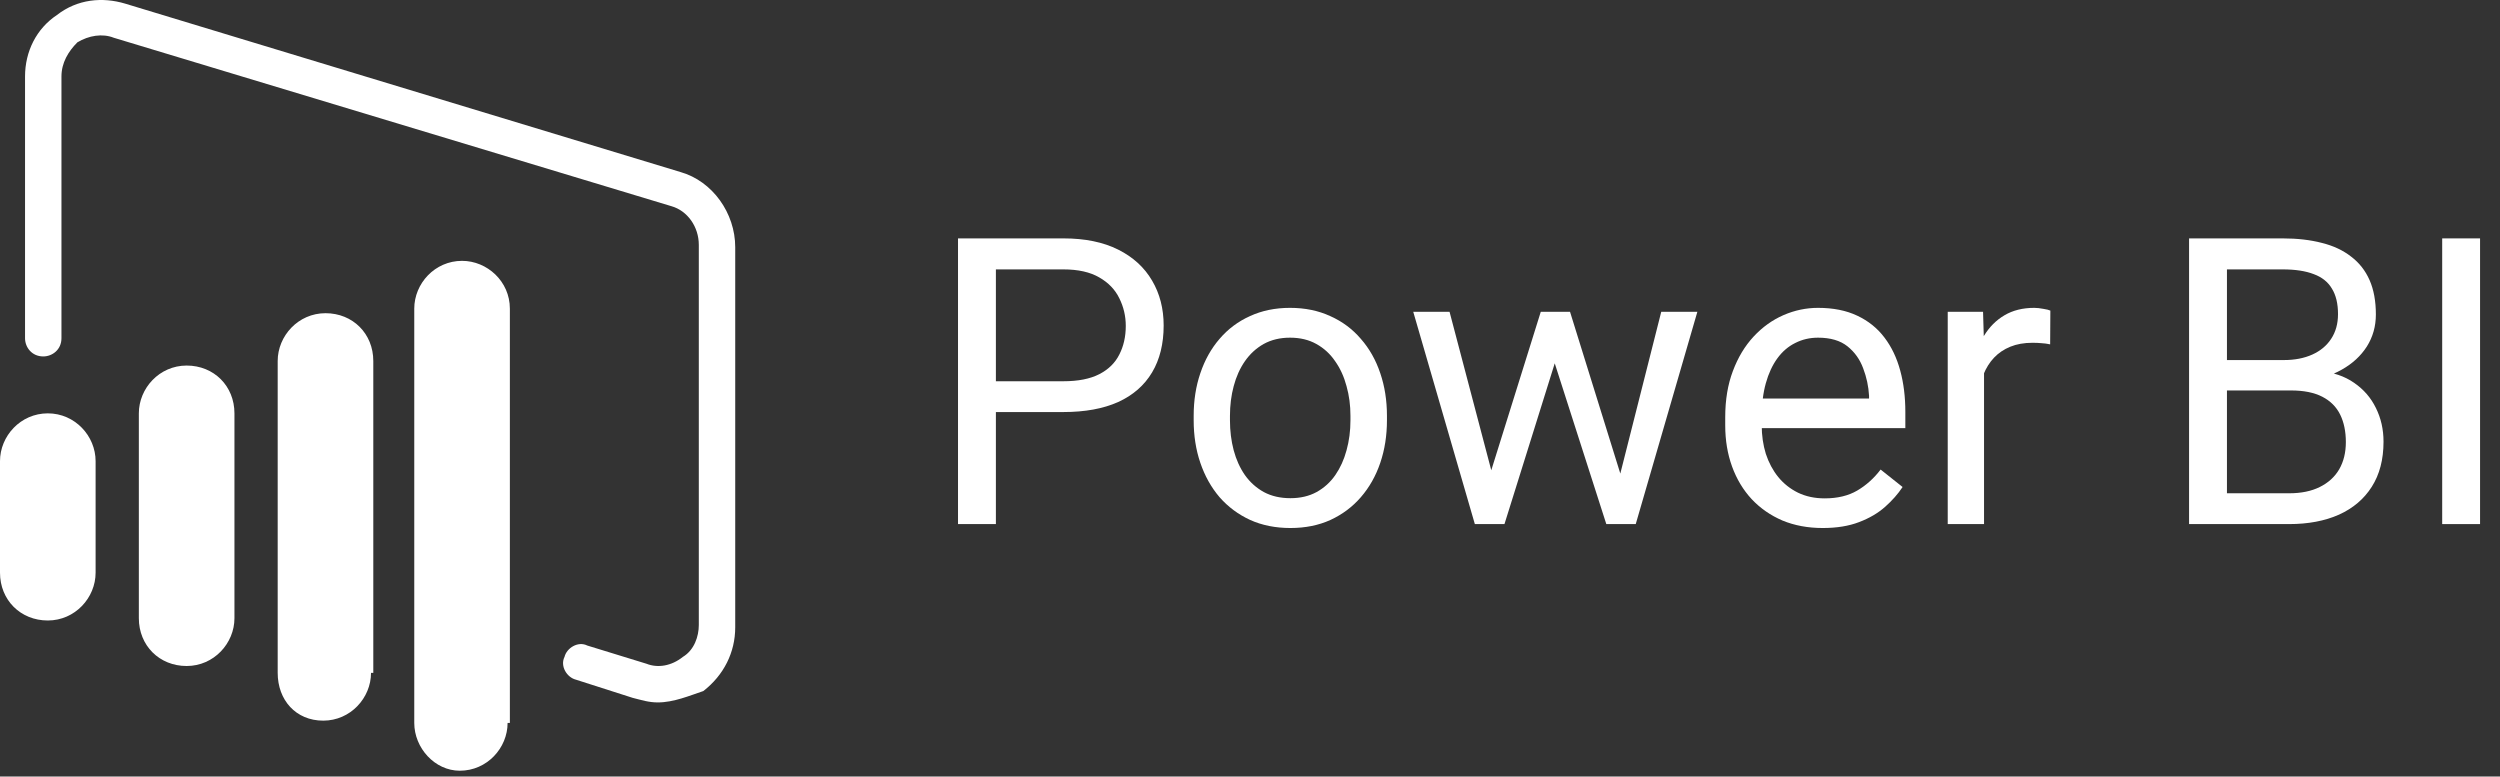
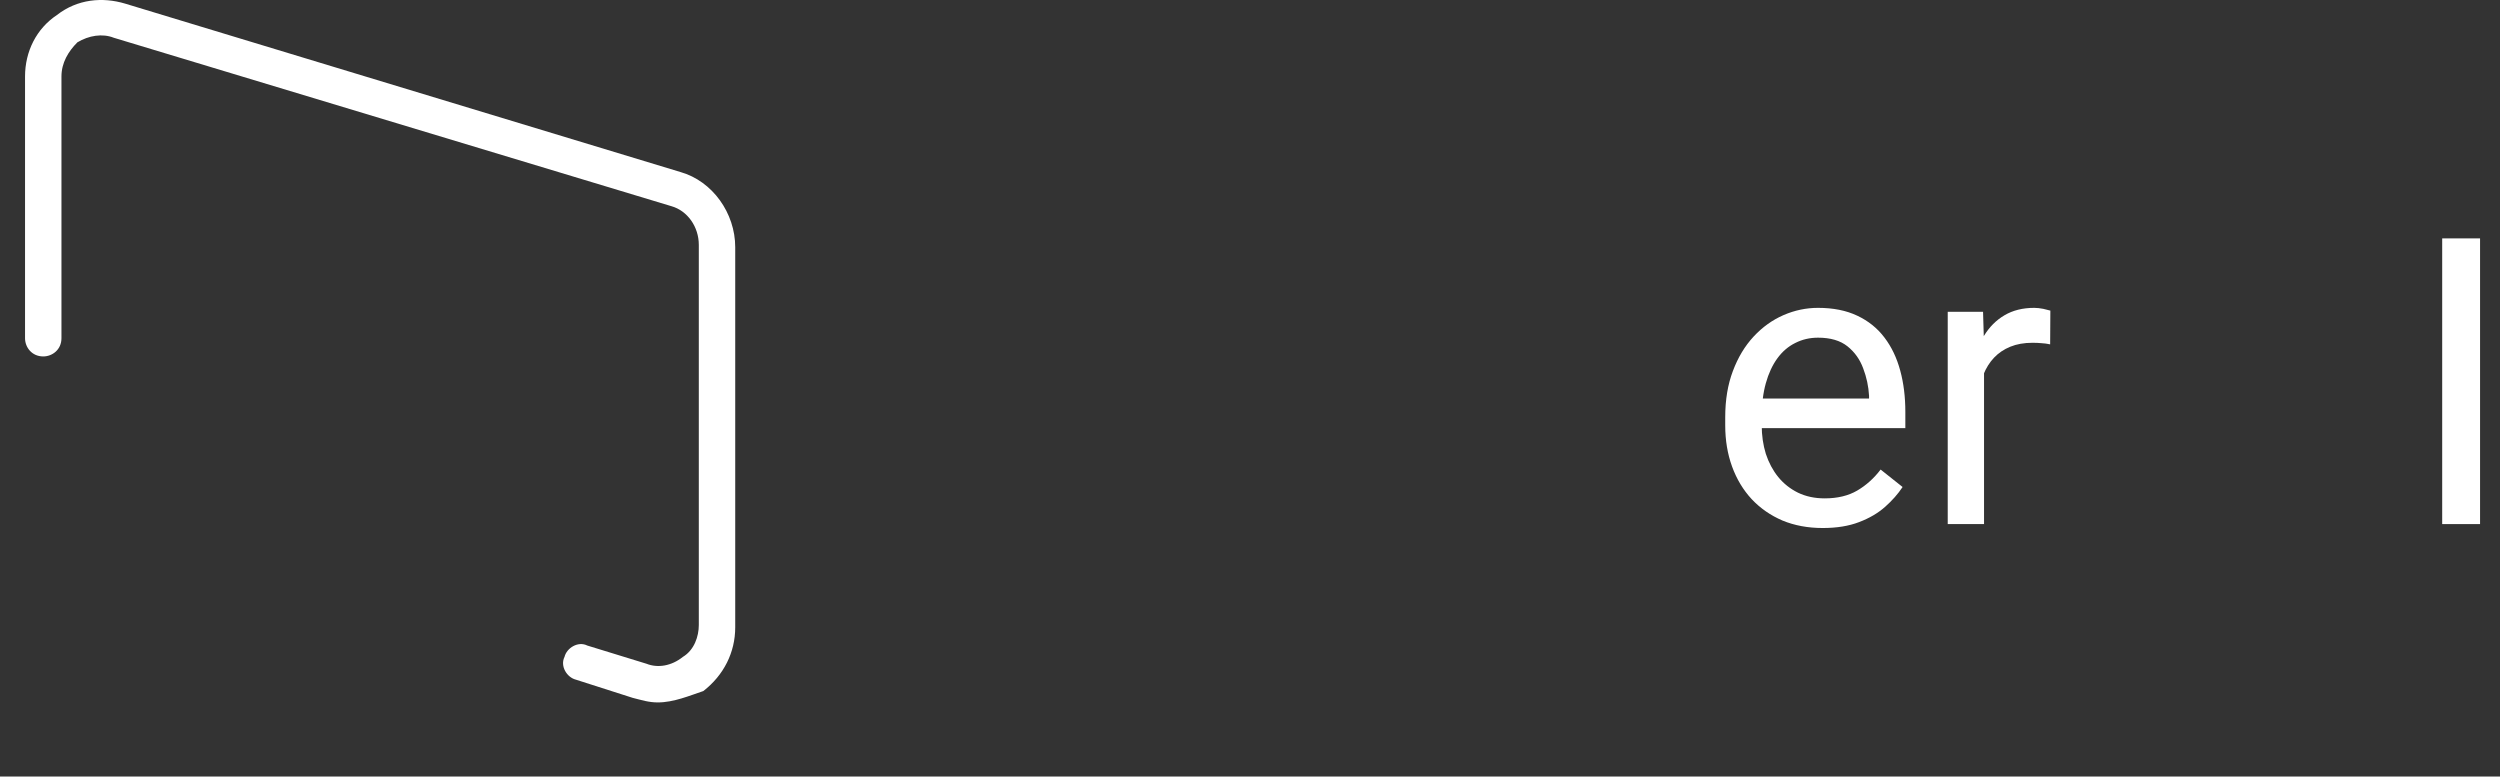
<svg xmlns="http://www.w3.org/2000/svg" width="132" height="41" viewBox="0 0 132 41" fill="none">
  <rect x="0" y="0" width="132" height="41" fill="#333333" stroke="none" />
-   <path d="M56.147 21.756H52.117V20.13H56.147C56.927 20.13 57.559 20.005 58.043 19.756C58.526 19.508 58.878 19.163 59.099 18.721C59.327 18.279 59.441 17.774 59.441 17.208C59.441 16.69 59.327 16.203 59.099 15.747C58.878 15.291 58.526 14.925 58.043 14.649C57.559 14.366 56.927 14.224 56.147 14.224H52.583V27.672H50.583V12.587H56.147C57.286 12.587 58.25 12.784 59.037 13.178C59.825 13.572 60.422 14.117 60.83 14.815C61.237 15.505 61.441 16.296 61.441 17.187C61.441 18.154 61.237 18.98 60.83 19.663C60.422 20.347 59.825 20.869 59.037 21.228C58.25 21.58 57.286 21.756 56.147 21.756Z" fill="white" />
-   <path d="M63.026 22.191V21.953C63.026 21.145 63.143 20.395 63.378 19.705C63.613 19.007 63.951 18.403 64.393 17.892C64.835 17.374 65.371 16.973 65.999 16.69C66.628 16.4 67.332 16.255 68.113 16.255C68.9 16.255 69.608 16.4 70.237 16.69C70.872 16.973 71.411 17.374 71.853 17.892C72.302 18.403 72.644 19.007 72.878 19.705C73.113 20.395 73.231 21.145 73.231 21.953V22.191C73.231 22.999 73.113 23.749 72.878 24.439C72.644 25.13 72.302 25.734 71.853 26.252C71.411 26.764 70.875 27.164 70.247 27.454C69.625 27.737 68.921 27.879 68.133 27.879C67.346 27.879 66.638 27.737 66.01 27.454C65.381 27.164 64.842 26.764 64.393 26.252C63.951 25.734 63.613 25.13 63.378 24.439C63.143 23.749 63.026 22.999 63.026 22.191ZM64.942 21.953V22.191C64.942 22.751 65.008 23.279 65.139 23.776C65.271 24.267 65.467 24.702 65.73 25.082C65.999 25.462 66.334 25.762 66.735 25.983C67.135 26.197 67.602 26.304 68.133 26.304C68.658 26.304 69.118 26.197 69.511 25.983C69.912 25.762 70.243 25.462 70.506 25.082C70.768 24.702 70.965 24.267 71.097 23.776C71.235 23.279 71.304 22.751 71.304 22.191V21.953C71.304 21.4 71.235 20.879 71.097 20.389C70.965 19.891 70.765 19.453 70.496 19.073C70.233 18.686 69.902 18.382 69.501 18.161C69.107 17.94 68.644 17.829 68.113 17.829C67.588 17.829 67.125 17.94 66.725 18.161C66.331 18.382 65.999 18.686 65.73 19.073C65.467 19.453 65.271 19.891 65.139 20.389C65.008 20.879 64.942 21.4 64.942 21.953Z" fill="white" />
-   <path d="M78.473 25.683L81.353 16.462H82.617L82.368 18.296L79.436 27.672H78.204L78.473 25.683ZM76.536 16.462L78.991 25.786L79.167 27.672H77.872L74.619 16.462H76.536ZM85.373 25.714L87.714 16.462H89.621L86.367 27.672H85.083L85.373 25.714ZM82.897 16.462L85.715 25.527L86.036 27.672H84.813L81.799 18.275L81.55 16.462H82.897Z" fill="white" />
  <path d="M96.241 27.879C95.46 27.879 94.752 27.748 94.117 27.485C93.488 27.216 92.946 26.84 92.49 26.356C92.041 25.872 91.696 25.299 91.454 24.636C91.213 23.973 91.092 23.248 91.092 22.46V22.025C91.092 21.114 91.226 20.302 91.496 19.591C91.765 18.872 92.131 18.265 92.594 17.767C93.057 17.27 93.582 16.894 94.169 16.638C94.756 16.383 95.364 16.255 95.992 16.255C96.793 16.255 97.484 16.393 98.064 16.669C98.651 16.945 99.131 17.332 99.504 17.829C99.877 18.32 100.153 18.9 100.333 19.57C100.513 20.233 100.602 20.958 100.602 21.746V22.606H92.231V21.041H98.686V20.896C98.658 20.399 98.555 19.915 98.375 19.446C98.202 18.976 97.926 18.589 97.546 18.285C97.166 17.982 96.648 17.829 95.992 17.829C95.557 17.829 95.156 17.923 94.79 18.109C94.424 18.289 94.11 18.558 93.847 18.917C93.585 19.276 93.381 19.715 93.236 20.233C93.091 20.751 93.019 21.349 93.019 22.025V22.46C93.019 22.992 93.091 23.493 93.236 23.963C93.388 24.425 93.606 24.833 93.889 25.185C94.179 25.538 94.528 25.814 94.935 26.014C95.35 26.214 95.819 26.314 96.344 26.314C97.021 26.314 97.594 26.176 98.064 25.9C98.534 25.624 98.945 25.254 99.297 24.792L100.457 25.714C100.216 26.08 99.908 26.428 99.535 26.76C99.162 27.092 98.703 27.361 98.157 27.568C97.619 27.775 96.98 27.879 96.241 27.879Z" fill="white" />
-   <path d="M104.757 18.223V27.672H102.84V16.462H104.705L104.757 18.223ZM108.259 16.4L108.248 18.182C108.089 18.147 107.937 18.127 107.792 18.12C107.654 18.106 107.495 18.099 107.316 18.099C106.874 18.099 106.483 18.168 106.145 18.306C105.807 18.444 105.52 18.638 105.285 18.886C105.05 19.135 104.864 19.432 104.726 19.777C104.594 20.116 104.508 20.489 104.467 20.896L103.928 21.207C103.928 20.53 103.994 19.895 104.125 19.301C104.263 18.707 104.474 18.182 104.757 17.726C105.04 17.263 105.399 16.904 105.834 16.648C106.276 16.386 106.801 16.255 107.409 16.255C107.547 16.255 107.706 16.272 107.886 16.307C108.065 16.334 108.189 16.365 108.259 16.4Z" fill="white" />
-   <path d="M120.96 20.616H117.137L117.117 19.011H120.587C121.16 19.011 121.661 18.914 122.089 18.721C122.518 18.527 122.849 18.251 123.084 17.892C123.326 17.526 123.447 17.09 123.447 16.586C123.447 16.034 123.34 15.585 123.125 15.239C122.918 14.887 122.597 14.632 122.162 14.473C121.734 14.307 121.188 14.224 120.525 14.224H117.583V27.672H115.583V12.587H120.525C121.299 12.587 121.989 12.667 122.597 12.826C123.205 12.977 123.719 13.219 124.141 13.551C124.569 13.875 124.894 14.29 125.115 14.794C125.336 15.298 125.446 15.902 125.446 16.607C125.446 17.229 125.287 17.791 124.97 18.296C124.652 18.793 124.21 19.201 123.643 19.518C123.084 19.836 122.428 20.04 121.675 20.13L120.96 20.616ZM120.867 27.672H116.35L117.479 26.045H120.867C121.502 26.045 122.041 25.935 122.483 25.714C122.932 25.493 123.274 25.182 123.509 24.781C123.744 24.374 123.861 23.894 123.861 23.341C123.861 22.782 123.761 22.298 123.561 21.891C123.36 21.483 123.046 21.169 122.618 20.948C122.19 20.727 121.637 20.616 120.96 20.616H118.111L118.132 19.011H122.027L122.452 19.591C123.177 19.653 123.792 19.86 124.296 20.212C124.8 20.558 125.184 21 125.446 21.538C125.715 22.077 125.85 22.671 125.85 23.32C125.85 24.26 125.643 25.054 125.229 25.703C124.821 26.346 124.244 26.836 123.498 27.174C122.752 27.506 121.875 27.672 120.867 27.672Z" fill="white" />
+   <path d="M104.757 18.223V27.672H102.84V16.462H104.705L104.757 18.223ZM108.259 16.4L108.248 18.182C108.089 18.147 107.937 18.127 107.792 18.12C107.654 18.106 107.495 18.099 107.316 18.099C106.874 18.099 106.483 18.168 106.145 18.306C105.807 18.444 105.52 18.638 105.285 18.886C105.05 19.135 104.864 19.432 104.726 19.777C104.594 20.116 104.508 20.489 104.467 20.896L103.928 21.207C103.928 20.53 103.994 19.895 104.125 19.301C104.263 18.707 104.474 18.182 104.757 17.726C105.04 17.263 105.399 16.904 105.834 16.648C106.276 16.386 106.801 16.255 107.409 16.255C107.547 16.255 107.706 16.272 107.886 16.307Z" fill="white" />
  <path d="M130.947 12.587V27.672H128.948V12.587H130.947Z" fill="white" />
-   <path d="M12.379 32.641C12.379 33.963 11.297 35.165 9.855 35.165C8.413 35.165 7.331 34.084 7.331 32.641V21.825C7.331 20.503 8.413 19.301 9.855 19.301C11.297 19.301 12.379 20.383 12.379 21.825V32.641ZM19.59 35.526C19.59 36.848 18.508 38.05 17.066 38.05C15.624 38.05 14.662 36.968 14.662 35.526V19.061C14.662 17.739 15.744 16.537 17.186 16.537C18.628 16.537 19.71 17.618 19.71 19.061V35.526H19.59ZM5.048 30.238C5.048 31.56 3.966 32.762 2.524 32.762C1.082 32.762 0 31.68 0 30.238V24.349C0 23.027 1.082 21.825 2.524 21.825C3.966 21.825 5.048 23.027 5.048 24.349V30.238ZM26.801 38.17C26.801 39.492 25.719 40.694 24.277 40.694C22.955 40.694 21.873 39.492 21.873 38.17V16.296C21.873 14.974 22.955 13.773 24.397 13.773C25.719 13.773 26.921 14.854 26.921 16.296V38.17H26.801Z" fill="white" />
  <path d="M34.733 37.088C34.253 37.088 33.892 36.968 33.411 36.848L30.407 35.886C29.926 35.766 29.565 35.165 29.806 34.684C29.926 34.204 30.527 33.843 31.008 34.084L34.132 35.045C34.733 35.285 35.455 35.165 36.055 34.684C36.656 34.324 36.897 33.603 36.897 33.002V12.931C36.897 11.97 36.296 11.128 35.455 10.888L6.009 1.994C5.408 1.754 4.687 1.874 4.086 2.235C3.606 2.716 3.245 3.316 3.245 4.038V17.859C3.245 18.46 2.764 18.82 2.284 18.82C1.683 18.82 1.322 18.339 1.322 17.859V4.038C1.322 2.716 1.923 1.514 3.005 0.793C4.086 -0.049 5.408 -0.169 6.61 0.192L35.935 9.085C37.618 9.566 38.82 11.249 38.82 13.051V33.122C38.82 34.444 38.219 35.646 37.137 36.487C36.416 36.728 35.575 37.088 34.733 37.088Z" fill="white" />
</svg>